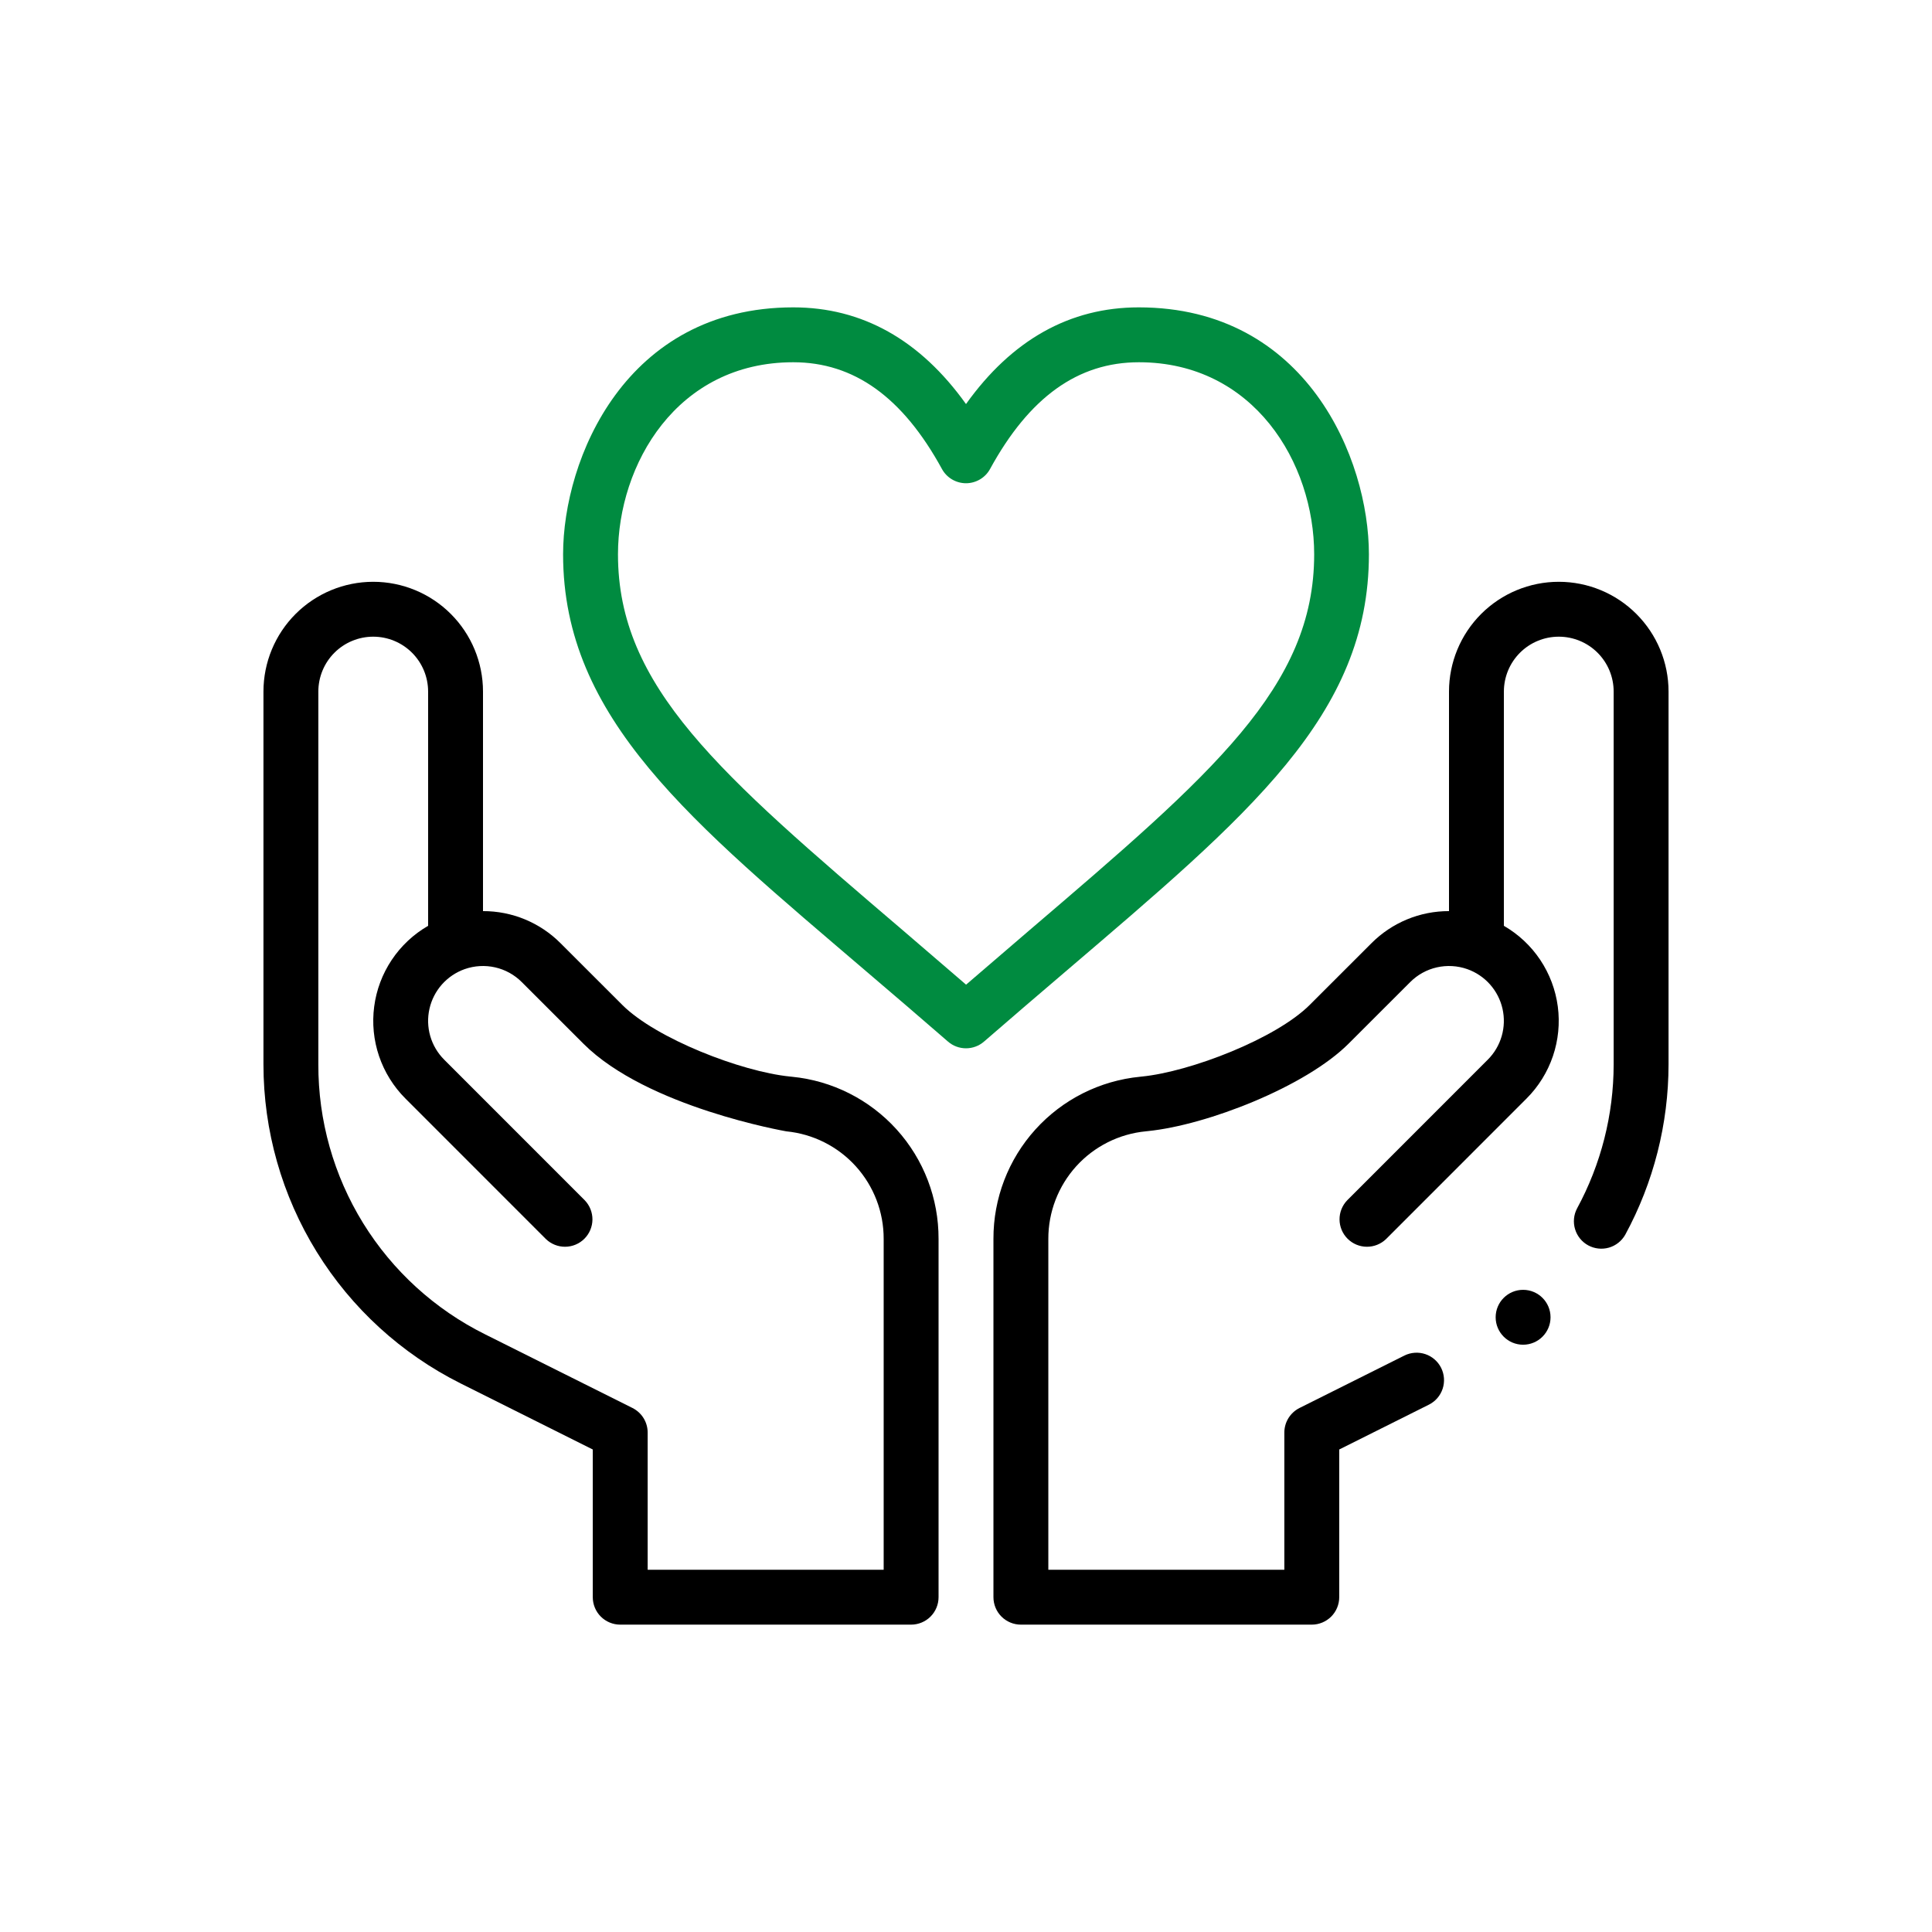
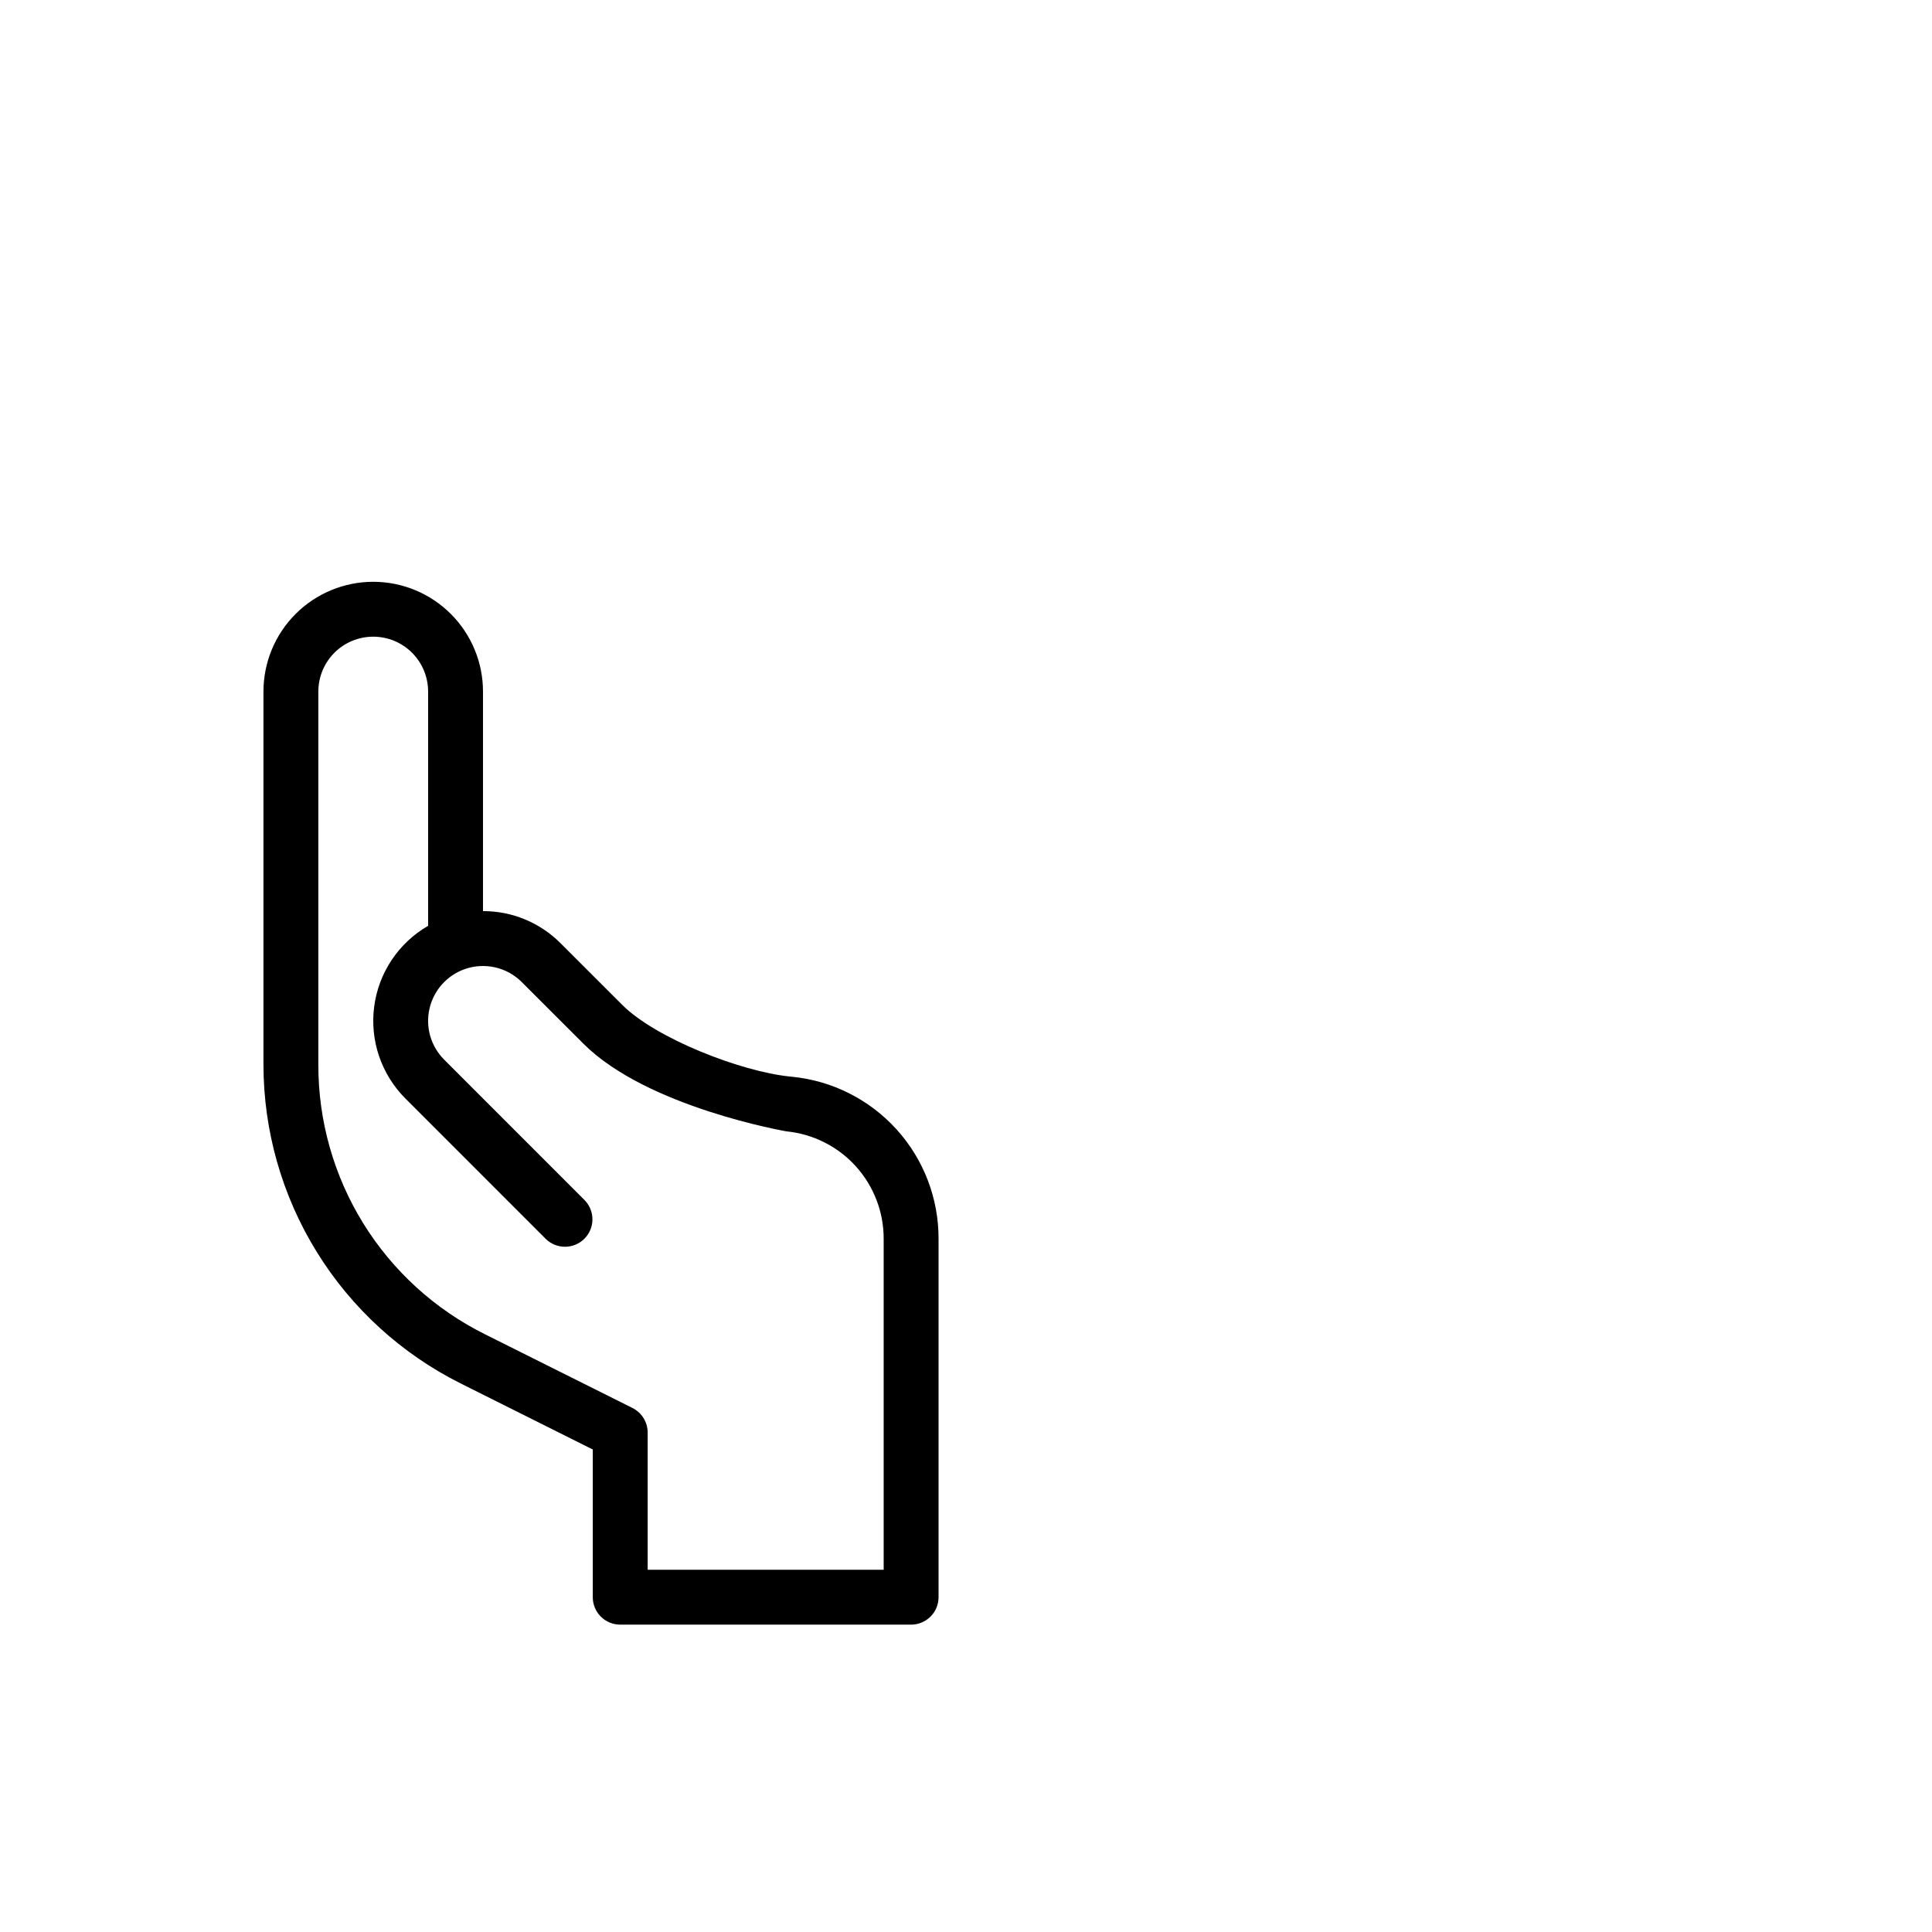
<svg xmlns="http://www.w3.org/2000/svg" width="88" height="88" viewBox="0 0 88 88" fill="none">
-   <path d="M62.352 25.25C62.352 20.9 59.506 14 51.869 14C48.731 14 46.091 15.479 44 18.404C41.909 15.48 39.269 14 36.131 14C28.494 14 25.648 20.9 25.648 25.25C25.648 32.75 31.5 37.44 39.496 44.278C40.671 45.278 41.886 46.32 43.181 47.444C43.408 47.641 43.699 47.749 44 47.749C44.301 47.749 44.592 47.641 44.819 47.444C46.115 46.319 47.329 45.281 48.504 44.278C56.875 37.125 62.352 32.59 62.352 25.25ZM44 44.847C43 43.985 42.049 43.17 41.125 42.376C32.75 35.224 28.148 31.284 28.148 25.25C28.148 21.157 30.825 16.5 36.131 16.5C38.9 16.5 41.115 18.09 42.904 21.361C43.011 21.558 43.17 21.722 43.363 21.836C43.556 21.95 43.776 22.011 44 22.011C44.224 22.011 44.444 21.95 44.637 21.836C44.83 21.722 44.989 21.558 45.096 21.361C46.885 18.09 49.1 16.5 51.875 16.5C57.108 16.5 59.859 21.087 59.859 25.25C59.859 31.284 55.251 35.224 46.885 42.375C45.958 43.167 45.01 43.983 44.01 44.845L44 44.847Z" fill="#008B40" />
  <path d="M20.983 63.014L27 66.022V72.75C27 73.082 27.132 73.4 27.366 73.634C27.601 73.868 27.919 74 28.25 74H41.5C41.831 74 42.15 73.868 42.384 73.634C42.618 73.4 42.75 73.082 42.75 72.75V56.431C42.756 54.591 42.076 52.814 40.842 51.448C39.608 50.082 37.909 49.225 36.078 49.045L35.975 49.034C33.775 48.814 29.88 47.309 28.343 45.771L25.535 42.965C25.072 42.499 24.521 42.13 23.914 41.878C23.308 41.627 22.657 41.498 22 41.5V31.5C22 30.174 21.473 28.902 20.535 27.965C19.598 27.027 18.326 26.5 17 26.5C15.674 26.5 14.402 27.027 13.464 27.965C12.527 28.902 12 30.174 12 31.5L12 48.48C12 51.498 12.841 54.456 14.427 57.023C16.014 59.59 18.283 61.664 20.983 63.014ZM14.5 31.5C14.5 30.837 14.763 30.201 15.232 29.732C15.701 29.263 16.337 29 17 29C17.663 29 18.299 29.263 18.768 29.732C19.237 30.201 19.5 30.837 19.5 31.5V42.17C18.836 42.553 18.269 43.085 17.843 43.722C17.417 44.36 17.143 45.087 17.044 45.847C16.943 46.608 17.02 47.381 17.266 48.107C17.513 48.833 17.923 49.493 18.465 50.035L24.866 56.438C25.102 56.665 25.418 56.791 25.745 56.788C26.073 56.785 26.387 56.654 26.619 56.422C26.85 56.191 26.982 55.877 26.985 55.549C26.987 55.221 26.861 54.906 26.634 54.67L20.233 48.267C19.934 47.969 19.716 47.6 19.598 47.194C19.481 46.788 19.468 46.359 19.562 45.947C19.655 45.536 19.851 45.154 20.131 44.838C20.412 44.523 20.768 44.283 21.166 44.142C21.611 43.986 22.091 43.958 22.552 44.062C23.012 44.166 23.433 44.399 23.766 44.733L26.574 47.539C29.471 50.438 35.804 51.528 35.816 51.531C37.033 51.65 38.161 52.217 38.981 53.123C39.801 54.03 40.254 55.209 40.25 56.431V71.5H29.5V65.25C29.5 65.018 29.435 64.79 29.313 64.593C29.191 64.396 29.016 64.236 28.809 64.132L22.1 60.779C19.811 59.643 17.886 57.889 16.542 55.716C15.199 53.542 14.492 51.035 14.5 48.48V31.5Z" fill="black" />
-   <path d="M69.375 61.25C70.065 61.25 70.625 60.69 70.625 60C70.625 59.31 70.065 58.75 69.375 58.75C68.685 58.75 68.125 59.31 68.125 60C68.125 60.69 68.685 61.25 69.375 61.25Z" fill="black" />
-   <path d="M71 26.5C69.674 26.5 68.402 27.027 67.464 27.965C66.527 28.902 66 30.174 66 31.5V41.5C65.343 41.498 64.692 41.627 64.086 41.878C63.479 42.13 62.928 42.499 62.465 42.965L59.657 45.771C58.12 47.309 54.225 48.814 52.015 49.035L51.932 49.044C50.099 49.222 48.398 50.078 47.162 51.445C45.926 52.811 45.244 54.589 45.25 56.431V72.75C45.25 73.082 45.382 73.4 45.616 73.634C45.85 73.868 46.169 74 46.5 74H59.75C60.081 74 60.399 73.868 60.634 73.634C60.868 73.4 61 73.082 61 72.75V66.022L65.091 63.977C65.385 63.828 65.608 63.568 65.711 63.255C65.814 62.941 65.789 62.6 65.642 62.305C65.495 62.01 65.236 61.785 64.924 61.679C64.612 61.574 64.27 61.596 63.974 61.741L59.191 64.132C58.984 64.236 58.809 64.396 58.687 64.593C58.565 64.79 58.5 65.018 58.5 65.25V71.5H47.75V56.431C47.747 55.208 48.201 54.027 49.022 53.12C49.844 52.214 50.974 51.647 52.193 51.53L52.275 51.521C54.986 51.25 59.475 49.489 61.425 47.539L64.233 44.733C64.566 44.399 64.987 44.166 65.447 44.062C65.907 43.958 66.388 43.986 66.832 44.142C67.231 44.283 67.587 44.523 67.867 44.838C68.148 45.154 68.344 45.536 68.437 45.947C68.53 46.359 68.518 46.788 68.4 47.194C68.283 47.6 68.065 47.969 67.766 48.267L61.365 54.67C61.137 54.906 61.011 55.221 61.014 55.549C61.017 55.877 61.148 56.191 61.38 56.422C61.612 56.654 61.925 56.785 62.253 56.788C62.581 56.791 62.897 56.665 63.133 56.438L69.534 50.035C70.076 49.493 70.486 48.833 70.733 48.107C70.979 47.381 71.056 46.608 70.956 45.848C70.856 45.087 70.582 44.36 70.157 43.723C69.731 43.085 69.164 42.554 68.5 42.17V31.5C68.5 30.837 68.763 30.201 69.232 29.732C69.701 29.263 70.337 29 71 29C71.663 29 72.299 29.263 72.768 29.732C73.237 30.201 73.5 30.837 73.5 31.5V48.48C73.498 50.773 72.925 53.03 71.831 55.046C71.679 55.337 71.647 55.676 71.743 55.99C71.838 56.304 72.053 56.568 72.341 56.725C72.63 56.881 72.968 56.918 73.284 56.828C73.599 56.737 73.866 56.526 74.028 56.24C75.32 53.858 75.998 51.19 76 48.48V31.5C76 30.174 75.473 28.902 74.535 27.965C73.598 27.027 72.326 26.5 71 26.5Z" fill="black" />
</svg>